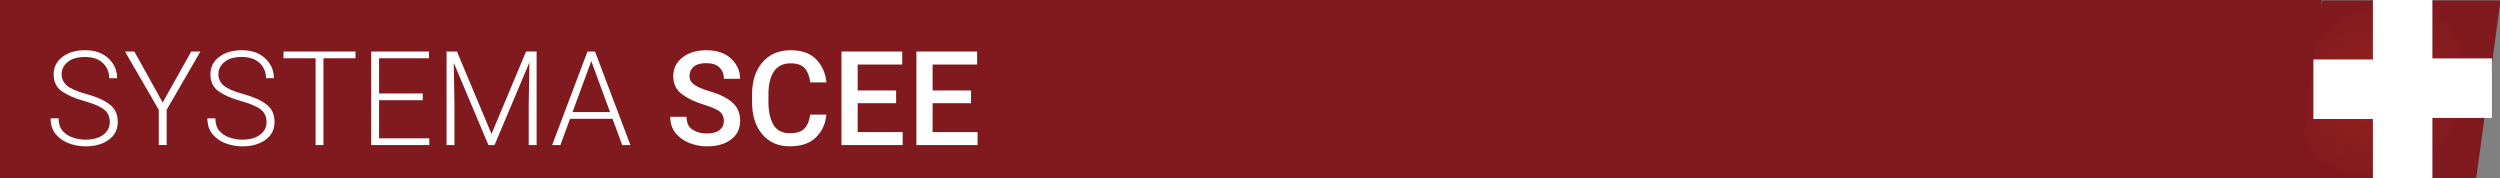
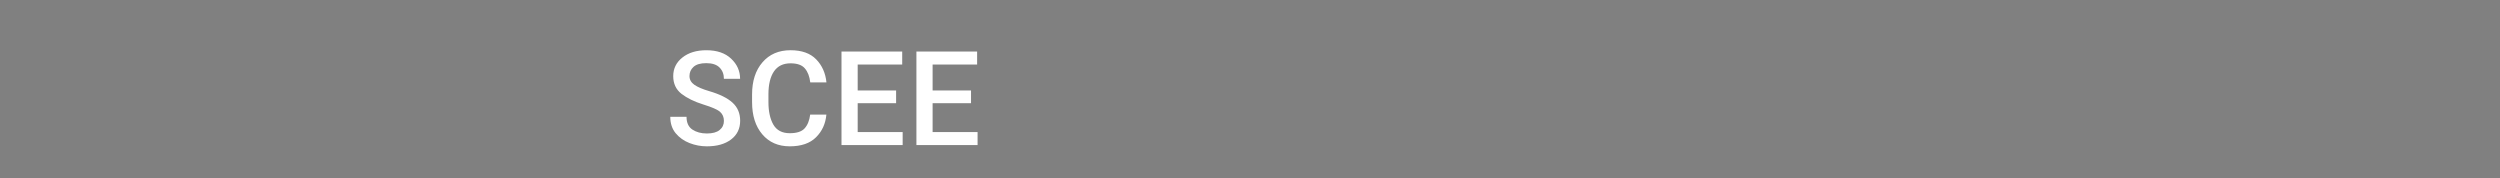
<svg xmlns="http://www.w3.org/2000/svg" xmlns:ns1="http://www.inkscape.org/namespaces/inkscape" xmlns:ns2="http://sodipodi.sourceforge.net/DTD/sodipodi-0.dtd" xmlns:xlink="http://www.w3.org/1999/xlink" width="435.752mm" height="31.062mm" viewBox="0 0 435.752 31.062" version="1.1" id="svg8655" ns1:version="1.3.2 (091e20ef0f, 2023-11-25)" ns2:docname="Systema SCEE.svg">
  <rect x="0" y="0" width="435.752" height="31.062" fill="#808080" stroke="none" />
  <defs id="defs8652">
    <linearGradient ns1:collect="always" id="linearGradient117562">
      <stop style="stop-color:#99221c;stop-opacity:1;" offset="0" id="stop117560" />
      <stop style="stop-color:#811a1f;stop-opacity:1;" offset="1" id="stop117558" />
    </linearGradient>
    <radialGradient ns1:collect="always" xlink:href="#linearGradient117562" id="radialGradient4" gradientUnits="userSpaceOnUse" gradientTransform="matrix(0.265,0,0,0.267,2285.4,291.913)" cx="-7647.073" cy="-117.214" fx="-7647.073" fy="-117.214" r="58.7" />
  </defs>
  <g ns1:label="Ebene 1" ns1:groupmode="layer" id="layer1" transform="translate(191.519,-242.64)">
-     <rect style="fill:#811a1f;stroke-width:0.465" id="rect3" width="404.69" height="31.062" x="-191.519" y="242.64" />
-     <rect style="fill:url(#radialGradient4);fill-opacity:1;stroke:none;stroke-width:0.184" id="rect4" width="31.062" height="31.355" x="246.581" y="244.93" transform="matrix(1,0,-0.136,0.991,0,0)" />
    <g id="text4" style="font-weight:300;font-size:22.931px;line-height:1.45;font-family:Roboto;-inkscape-font-specification:'Roboto, Light';letter-spacing:0.093px;fill:#ffffff;stroke-width:0.265" aria-label="SYSTEMA SCEE">
-       <path d="m -172.383,263.912 q 0,-1.377 -0.985,-2.172 -0.985,-0.795 -3.471,-1.489 -2.486,-0.694 -3.908,-1.702 -1.422,-1.019 -1.422,-2.945 0,-1.881 1.534,-3.045 1.534,-1.164 3.941,-1.164 2.575,0 4.076,1.422 1.512,1.411 1.512,3.449 h -1.377 q 0,-1.601 -1.108,-2.642 -1.108,-1.052 -3.101,-1.052 -2.027,0 -3.057,0.896 -1.03,0.885 -1.03,2.105 0,1.153 0.907,1.971 0.918,0.806 3.493,1.512 2.586,0.705 3.986,1.791 1.4,1.075 1.4,3.045 0,1.993 -1.59,3.124 -1.579,1.131 -4.02,1.131 -1.456,0 -2.855,-0.504 -1.4,-0.504 -2.318,-1.579 -0.918,-1.075 -0.918,-2.799 h 1.388 q 0,1.377 0.705,2.195 0.717,0.806 1.791,1.164 1.086,0.358 2.206,0.358 1.926,0 3.068,-0.84 1.153,-0.851 1.153,-2.228 z m 4.28,-12.294 4.938,8.89 4.982,-8.89 h 1.601 l -5.889,10.155 v 6.147 h -1.377 v -6.147 l -5.889,-10.155 z m 23.046,12.294 q 0,-1.377 -0.985,-2.172 -0.985,-0.795 -3.471,-1.489 -2.486,-0.694 -3.908,-1.702 -1.422,-1.019 -1.422,-2.945 0,-1.881 1.534,-3.045 1.534,-1.164 3.941,-1.164 2.575,0 4.076,1.422 1.512,1.411 1.512,3.449 h -1.377 q 0,-1.601 -1.108,-2.642 -1.108,-1.052 -3.101,-1.052 -2.027,0 -3.057,0.896 -1.03,0.885 -1.03,2.105 0,1.153 0.907,1.971 0.918,0.806 3.493,1.512 2.586,0.705 3.986,1.791 1.4,1.075 1.4,3.045 0,1.993 -1.59,3.124 -1.579,1.131 -4.02,1.131 -1.456,0 -2.855,-0.504 -1.4,-0.504 -2.318,-1.579 -0.918,-1.075 -0.918,-2.799 h 1.388 q 0,1.377 0.705,2.195 0.717,0.806 1.791,1.164 1.086,0.358 2.206,0.358 1.926,0 3.068,-0.84 1.153,-0.851 1.153,-2.228 z m 2.959,-11.118 v -1.176 h 12.54 v 1.176 h -5.587 v 15.127 h -1.366 v -15.127 z m 15.275,15.127 v -16.302 h 10.077 v 1.176 h -8.7 v 6.136 h 7.614 v 1.176 h -7.614 v 6.651 h 8.756 v 1.164 z m 20.974,-1.926 6.024,-14.376 h 1.836 v 16.302 h -1.377 v -7.11 l 0.123,-7.289 -6.08,14.399 h -1.064 l -6.046,-14.343 0.123,7.188 v 7.155 h -1.377 v -16.302 h 1.814 z m 10.573,1.926 6.158,-16.302 h 1.31 l 6.169,16.302 h -1.433 l -1.679,-4.568 h -7.412 l -1.679,4.568 z m 3.549,-5.744 h 6.539 l -3.269,-8.89 z" id="path1" />
      <path style="font-weight:500;-inkscape-font-specification:'Roboto, Medium'" d="m -65.342,263.711 q 0,-0.963 -0.649,-1.556 -0.638,-0.593 -2.967,-1.31 -2.318,-0.728 -3.773,-1.847 -1.444,-1.131 -1.444,-3.09 0,-1.971 1.59,-3.236 1.601,-1.276 4.188,-1.276 2.766,0 4.322,1.478 1.556,1.467 1.556,3.505 h -2.822 q 0,-1.198 -0.75,-1.959 -0.75,-0.773 -2.34,-0.773 -1.489,0 -2.206,0.649 -0.705,0.638 -0.705,1.601 0,0.918 0.851,1.523 0.851,0.593 2.564,1.097 2.766,0.806 4.087,2.015 1.332,1.209 1.332,3.157 0,2.06 -1.579,3.258 -1.568,1.198 -4.221,1.198 -1.568,0 -3.034,-0.571 -1.456,-0.571 -2.407,-1.713 -0.941,-1.142 -0.941,-2.866 h 2.833 q 0,1.545 1.019,2.228 1.03,0.683 2.53,0.683 1.478,0 2.217,-0.605 0.75,-0.605 0.75,-1.59 z m 15.04,-1.097 h 2.822 q -0.213,2.374 -1.803,3.952 -1.579,1.579 -4.579,1.579 -3.012,0 -4.792,-2.094 -1.78,-2.094 -1.78,-5.621 v -1.321 q 0,-3.516 1.814,-5.609 1.814,-2.105 4.893,-2.105 2.922,0 4.467,1.59 1.545,1.579 1.791,4.02 h -2.822 q -0.179,-1.556 -0.941,-2.441 -0.75,-0.885 -2.497,-0.885 -1.926,0 -2.889,1.411 -0.952,1.4 -0.963,3.941 v 1.4 q 0,2.441 0.862,3.941 0.873,1.489 2.855,1.489 1.825,0 2.586,-0.84 0.773,-0.84 0.974,-2.407 z m 5.456,5.307 v -16.302 h 10.581 v 2.273 h -7.759 v 4.512 h 6.696 v 2.228 h -6.696 v 5.027 h 7.838 v 2.262 z m 13.058,0 v -16.302 h 10.581 v 2.273 h -7.759 v 4.512 h 6.696 v 2.228 h -6.696 v 5.027 h 7.838 v 2.262 z" id="path2" />
    </g>
-     <path id="path4" style="fill:#ffffff;stroke-width:0.01" d="m 222.078,242.64 v 10.323 0.046 h -10.37 v 10.37 h 10.37 v 10.323 h 10.37 v -10.37 -0.14 h 10.37 v -10.37 h -10.37 v -10.184 z" />
  </g>
</svg>